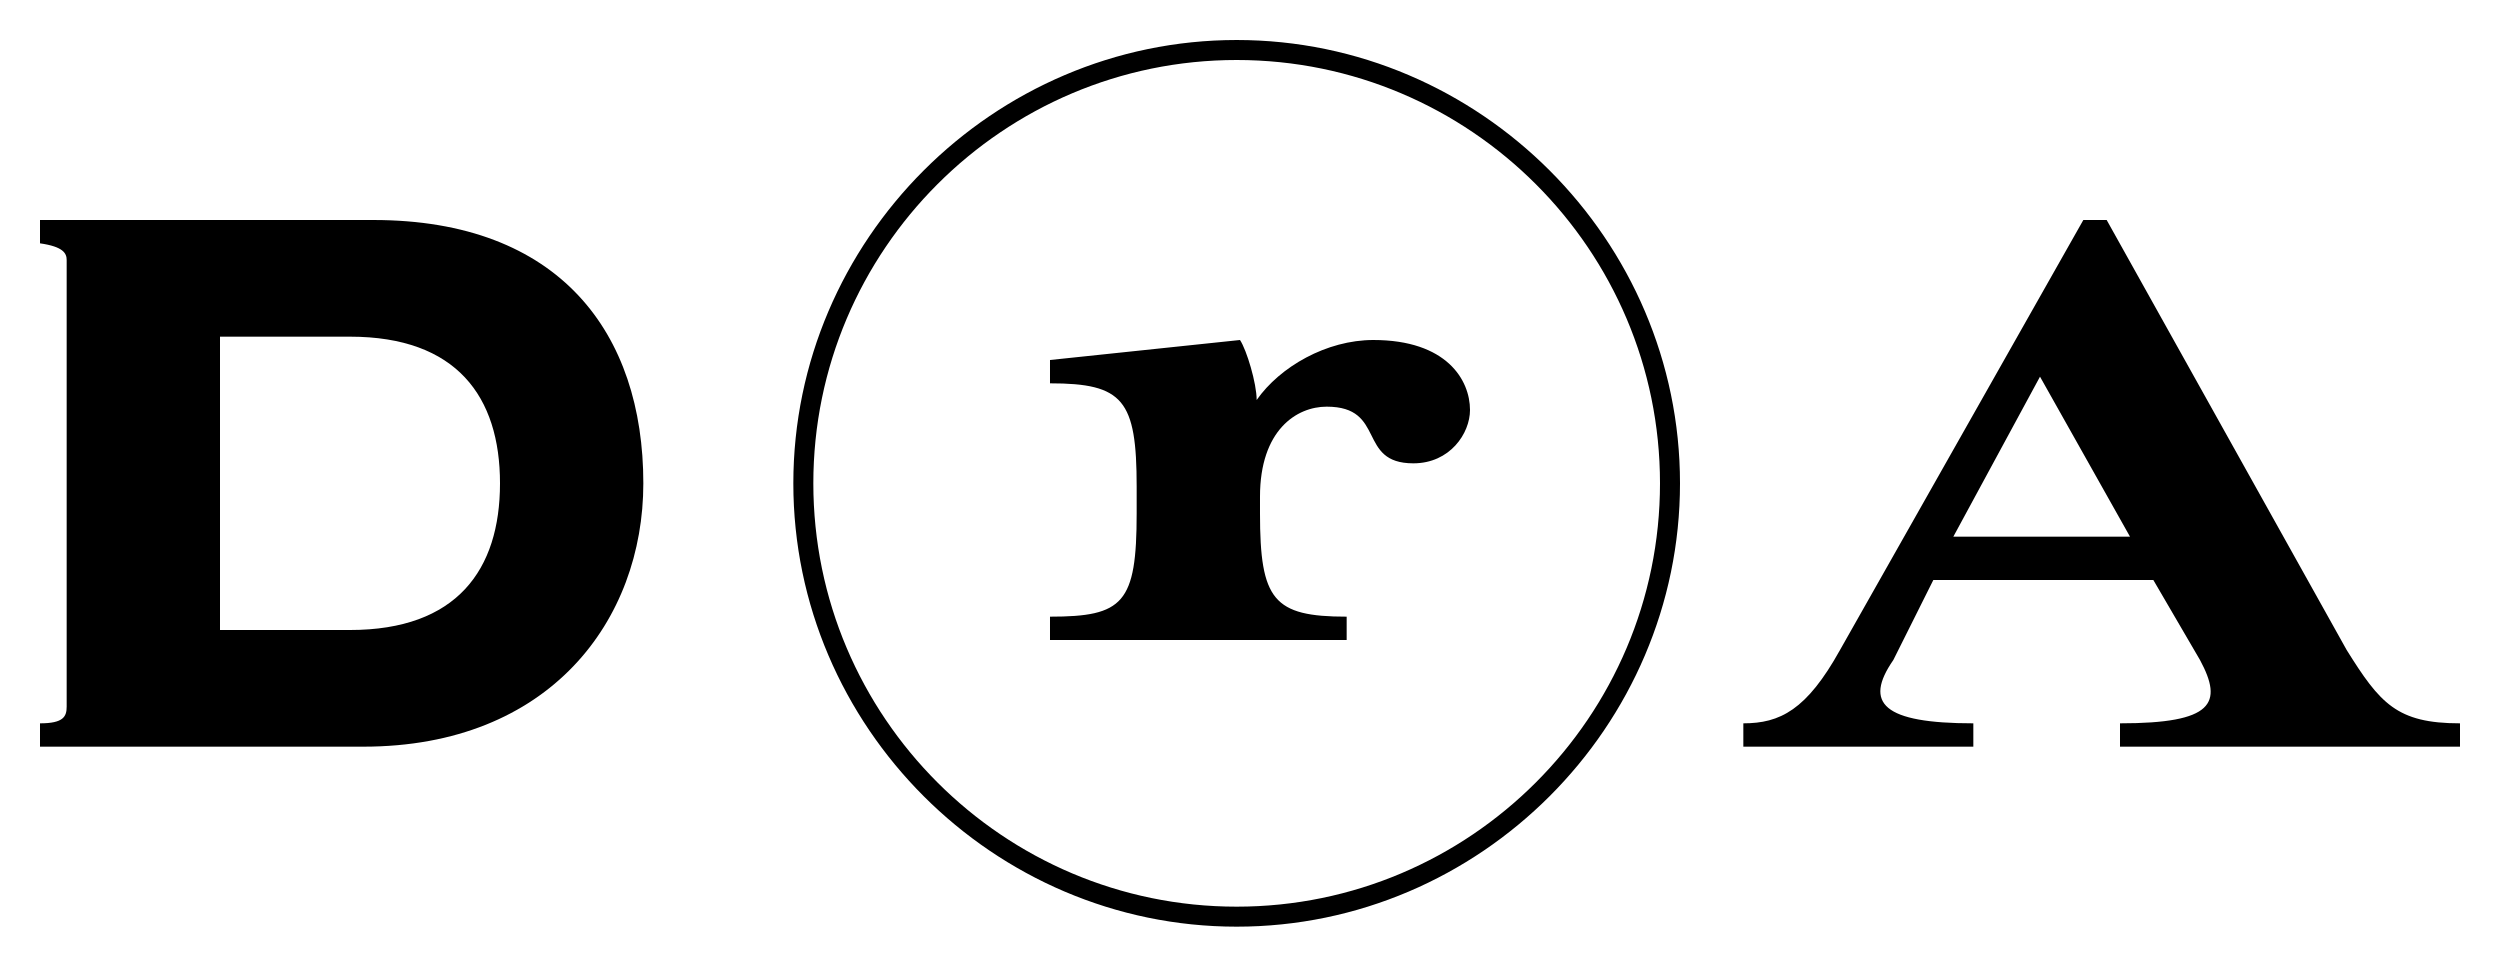
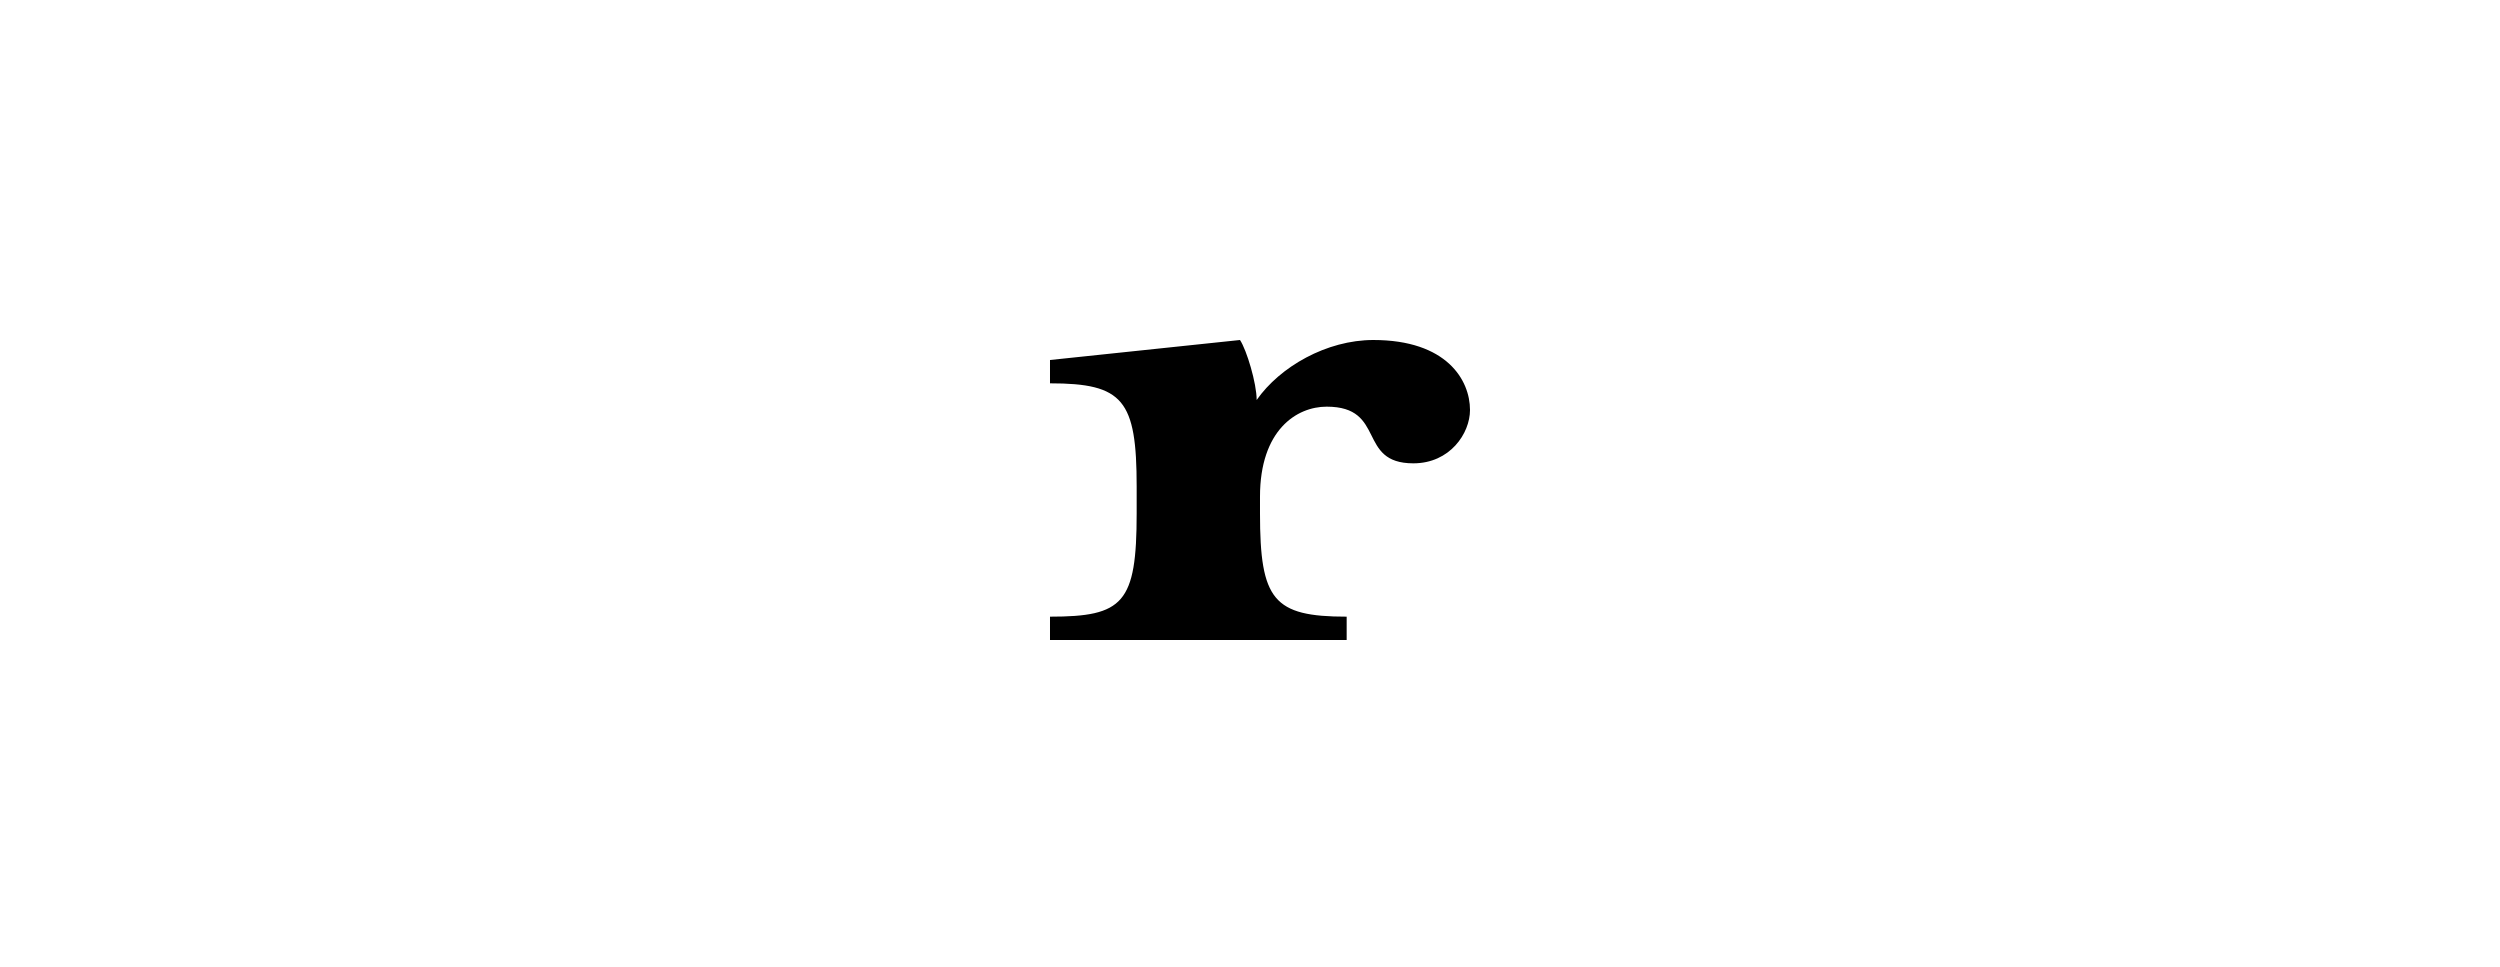
<svg xmlns="http://www.w3.org/2000/svg" version="1.1" id="Layer_1" x="0px" y="0px" viewBox="0 0 75 29" style="enable-background:new 0 0 75 29;" xml:space="preserve">
  <g>
    <g>
-       <path d="M37.1,27.8c7.3,0,13.3-6,13.3-13.3s-6-13.3-13.3-13.3s-13.3,6-13.3,13.3C23.8,21.8,29.8,27.8,37.1,27.8z M24.4,14.5    c0-7,5.7-12.7,12.7-12.7s12.7,5.7,12.7,12.7s-5.7,12.7-12.7,12.7S24.4,21.5,24.4,14.5z" />
-       <path d="M6.6,10.1h3.9c3.2,0,4.5,1.8,4.5,4.4s-1.3,4.4-4.5,4.4H6.6V10.1z M2,21.2c0,0.3-0.1,0.5-0.8,0.5v0.7h9.7    c5.6,0,8.4-3.8,8.4-7.9c0-4.5-2.5-7.9-8.1-7.9h-10v0.7C1.9,7.4,2,7.6,2,7.8V21.2z" />
      <path d="M42.4,13.9c-1.7,0-0.8-1.7-2.6-1.7c-0.9,0-2,0.7-2,2.7v0.5c0,2.6,0.4,3.1,2.6,3.1v0.7h-8.9v-0.7c2.2,0,2.6-0.4,2.6-3.1    v-0.8c0-2.6-0.4-3.1-2.6-3.1v-0.7l5.7-0.6c0.2,0.3,0.5,1.3,0.5,1.8c0.7-1,2.1-1.8,3.5-1.8c2.2,0,2.9,1.2,2.9,2.1    C44.1,13,43.5,13.9,42.4,13.9z" />
-       <path d="M63.9,16.1h-5.3l2.6-4.8L63.9,16.1z M58,17.4h6.6l1.4,2.4c0.7,1.3,0.4,1.9-2.4,1.9v0.7h10.2v-0.7c-1.9,0-2.4-0.6-3.4-2.2    L63.2,6.6h-0.7l-7.3,12.9c-1,1.8-1.8,2.2-2.9,2.2v0.7h6.9v-0.7c-2.7,0-3.3-0.6-2.4-1.9L58,17.4z" />
    </g>
  </g>
</svg>